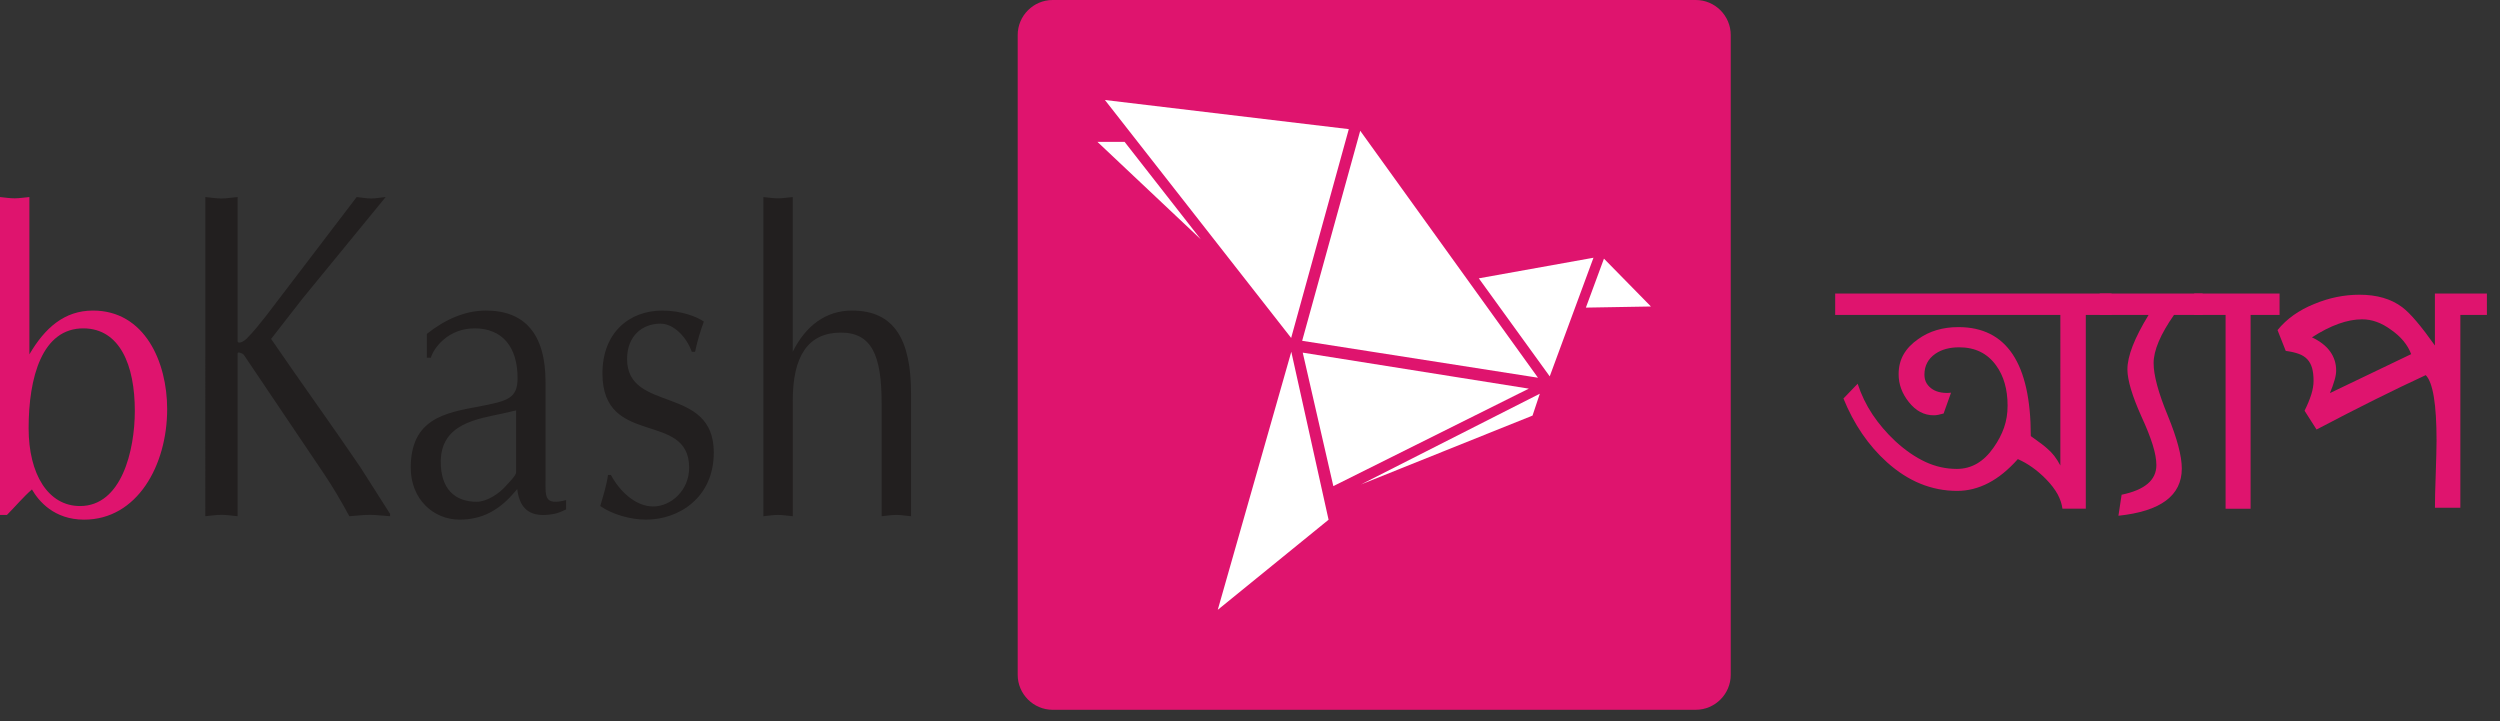
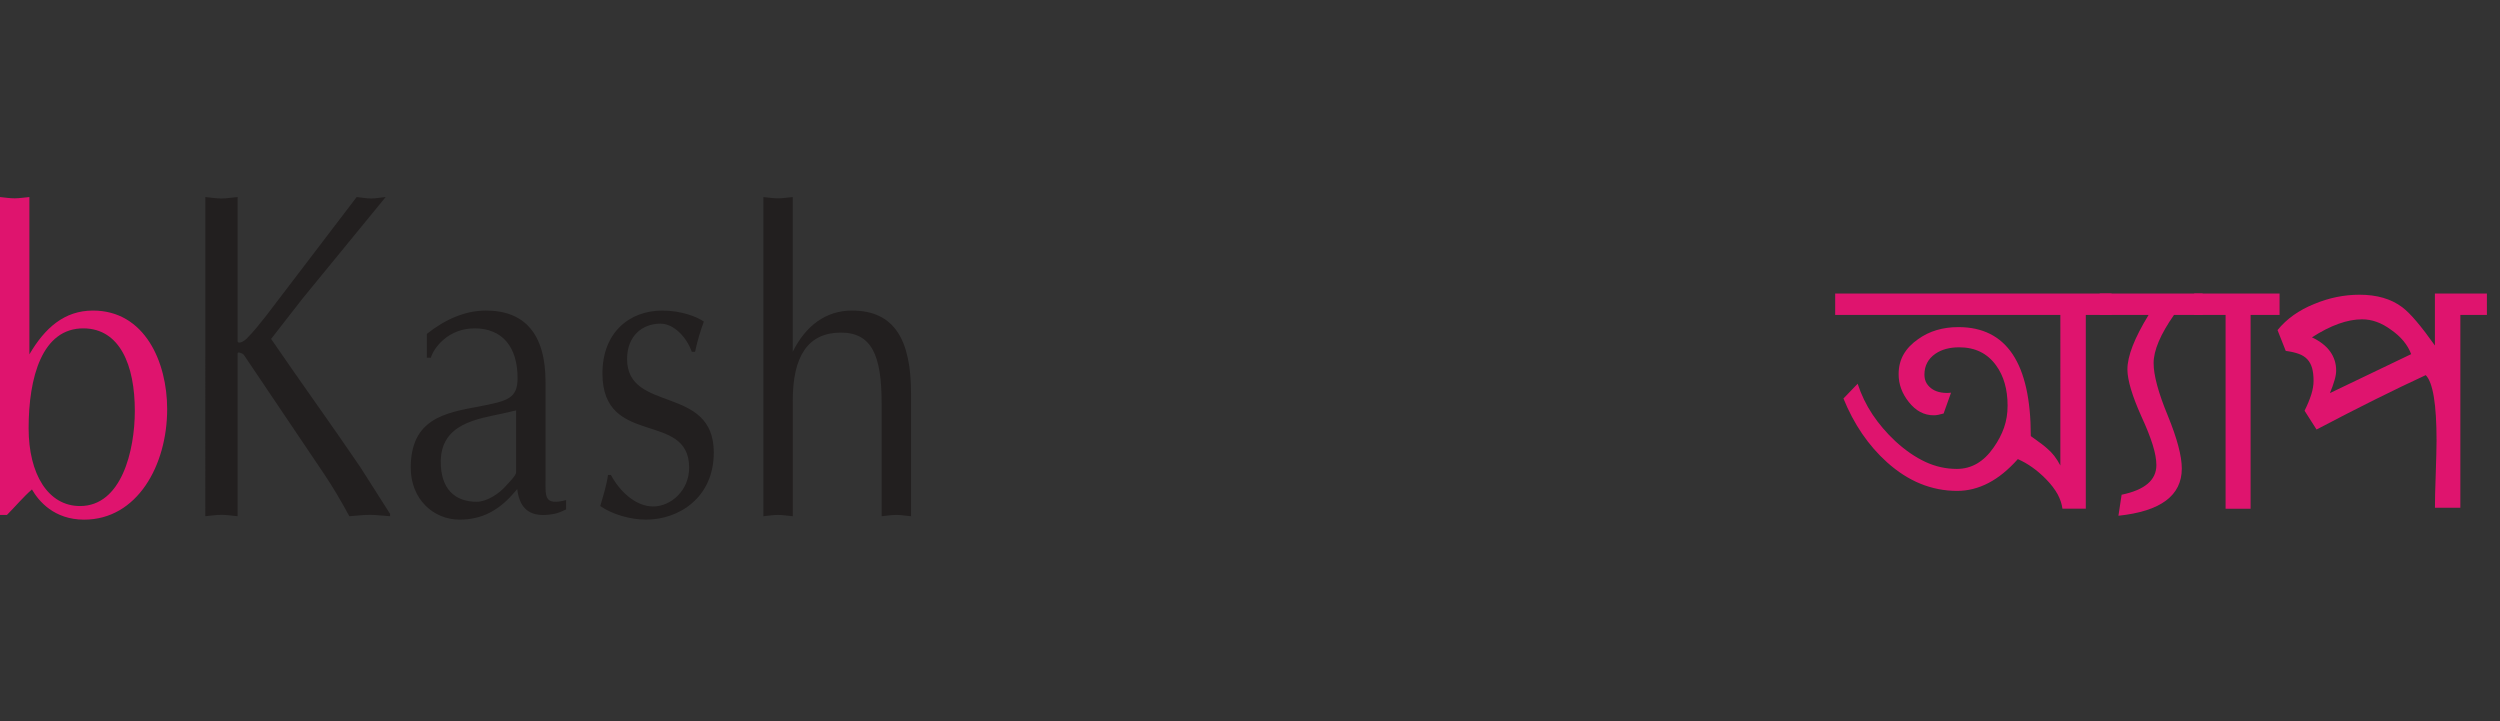
<svg xmlns="http://www.w3.org/2000/svg" width="156" height="45" fill="none" viewBox="0 0 156 45">
  <rect x="0" y="0" width="156" height="45" fill="#333333" stroke="none" />
  <path fill="#DF146E" d="M0 12.296c.297.027.597.08.917.08.301 0 .575-.053.917-.08v9.816c.964-1.647 2.18-2.733 3.967-2.733 3.23 0 4.63 3.206 4.63 6.149 0 3.527-1.882 6.898-5.181 6.898-1.879 0-2.842-1.163-3.257-1.885-.549.477-1.032 1.062-1.559 1.59H0V12.296zm1.786 14.426c0 2.863 1.217 4.855 3.208 4.855 2.595 0 3.419-3.472 3.419-5.942 0-2.862-.94-5.118-3.185-5.145-2.613-.025-3.442 3.078-3.442 6.232z" />
  <path fill="#221F1F" d="M18.866 18.645l-1.949 2.504c1.832 2.68 3.733 5.299 5.572 8.008l1.852 2.909v.147c-.456-.028-.871-.086-1.262-.086-.433 0-.867.058-1.28.086-.505-.932-1.012-1.803-1.584-2.65l-5.001-7.422c-.112-.118-.387-.204-.387-.09v10.16c-.366-.027-.685-.085-1.007-.085-.344 0-.688.058-1.009.086V12.296c.32.029.665.09 1.009.09.321 0 .641-.061 1.007-.09v8.998c.025.172.344.058.573-.173.417-.408.895-1.022 1.215-1.426l5.641-7.4c.296.029.592.09.919.09.273 0 .569-.061.891-.09l-5.2 6.35zM34.04 29.983c0 1.035-.07 1.569 1.285 1.223v.582c-.163.08-.437.21-.687.265-1.193.24-2.182.029-2.364-1.537l-.204.239c-.962 1.114-2.015 1.67-3.397 1.67-1.622 0-3.043-1.272-3.043-3.238 0-3.021 2.08-3.421 4.239-3.818 1.813-.347 2.427-.501 2.427-1.775 0-1.96-.961-3.104-2.681-3.104-1.671 0-2.564 1.248-2.73 1.832h-.25v-1.487c1.1-.871 2.34-1.456 3.69-1.456 2.41 0 3.716 1.456 3.716 4.455v6.149zm-1.835-4.375l-.804.187c-1.555.342-3.898.61-3.898 3.023 0 1.668.855 2.493 2.249 2.493.618 0 1.398-.502 1.83-1.007.167-.186.624-.64.624-.824v-3.872h-.001zM38.123 29.638c.547 1.039 1.558 1.965 2.63 1.965 1.126 0 2.25-1.011 2.25-2.416 0-3.58-5.411-1.244-5.411-5.885 0-2.546 1.675-3.923 3.739-3.923 1.19 0 2.177.395 2.589.687-.227.61-.411 1.246-.548 1.885h-.207c-.298-.875-1.1-1.755-1.951-1.755-1.143 0-2.084.775-2.084 2.205 0 3.394 5.41 1.589 5.41 5.834 0 2.837-2.198 4.19-4.22 4.19-.936 0-2.064-.294-2.866-.848.186-.636.392-1.272.485-1.94h.184zM47.635 12.296c.298.027.593.08.915.08.302 0 .575-.053.917-.08v9.655c.801-1.621 2.065-2.572 3.693-2.572 2.656 0 3.689 1.829 3.689 5.169v7.666c-.347-.028-.62-.083-.916-.083-.323 0-.621.056-.92.083v-7.057c0-2.943-.595-4.402-2.542-4.402-2.064 0-3.003 1.488-3.003 4.24v7.219c-.341-.028-.614-.083-.917-.083-.321 0-.617.056-.915.083V12.296h-.001z" />
-   <path fill="#DF146E" d="M105.814 44.291H65.686c-1.201 0-2.182-.983-2.182-2.184V2.186c0-1.204.98-2.186 2.182-2.186h40.128c1.203 0 2.184.982 2.184 2.186v39.921c0 1.201-.981 2.184-2.184 2.184z" />
-   <path fill="#fff" d="M81.291 22.005l1.909 8.329 12.198-6.083-14.107-2.246zM84.878 8.16l-3.623 13.106L95.97 23.57 84.878 8.16zM68.945 6.24l15.22 1.818-3.597 13.03L68.945 6.238zM68.48 8.853h1.695l4.754 6.08-6.449-6.08zM96.704 23.486l-4.426-6.118 7.155-1.285-2.73 7.403zM95.63 25.932l.455-1.365-11.164 5.665 10.71-4.3zM80.577 21.951l2.326 10.48-6.915 5.622 4.589-16.102zM98.959 19.195l4.059-.07-2.931-2.986-1.128 3.056z" />
  <path fill="#DF146E" d="M130.154 19.652v12.09h-1.458c-.036-.291-.134-.59-.3-.9-.169-.305-.409-.623-.726-.946-.556-.564-1.143-.981-1.758-1.248-.592.666-1.201 1.163-1.833 1.492-.633.327-1.282.492-1.947.492-1.596 0-3.057-.595-4.38-1.784-1.165-1.048-2.07-2.376-2.721-3.982l.886-.921c.225.689.536 1.329.929 1.92.395.59.867 1.144 1.417 1.66.625.575 1.254 1.006 1.883 1.298.633.294 1.286.437 1.961.437.914 0 1.679-.445 2.295-1.335.282-.4.499-.811.649-1.237.149-.425.223-.882.223-1.372 0-1.023-.241-1.863-.722-2.521-.544-.748-1.305-1.123-2.296-1.123-.599 0-1.093.133-1.485.4-.457.318-.687.752-.687 1.31 0 .209.047.39.141.543.099.153.224.279.377.374.153.096.331.159.532.192.197.033.402.038.611.013l-.464 1.299c-.25.073-.452.112-.61.112-.609 0-1.127-.276-1.561-.827-.424-.53-.636-1.108-.636-1.733 0-.466.102-.876.306-1.234.204-.357.509-.681.916-.962.699-.5 1.536-.747 2.509-.747 3.009 0 4.517 2.267 4.517 6.8.565.4.914.665 1.048.8.139.116.277.259.412.43.13.169.261.372.385.605V19.65h-14.051v-1.335h17.246v1.335h-1.608v.002z" />
  <path fill="#DF146E" d="M135.657 19.652c-.848 1.215-1.272 2.217-1.272 3.008 0 .756.296 1.849.887 3.28.29.709.507 1.336.653 1.885.147.553.219 1.02.219 1.413 0 1.685-1.319 2.668-3.954 2.944l.199-1.311c1.448-.3 2.169-.914 2.169-1.848 0-.348-.075-.771-.23-1.266-.154-.495-.383-1.076-.691-1.741-.592-1.315-.886-2.305-.886-2.97 0-.826.441-1.955 1.322-3.395h-3.054v-1.335h6.424v1.335h-1.786z" />
  <path fill="#DF146E" d="M140.437 19.652v12.092h-1.561V19.652h-1.958v-1.334h5.327v1.334h-1.808zM153.526 19.652v12.03h-1.585c0-.241.004-.534.011-.872.009-.343.023-.751.038-1.225.017-.465.028-.867.036-1.208.01-.343.015-.635.015-.875 0-2.272-.224-3.638-.676-4.094-1.006.465-2.071.979-3.199 1.54-1.128.562-2.331 1.18-3.614 1.854l-.747-1.173c.182-.368.322-.704.419-1.012.096-.307.142-.59.142-.847 0-.317-.031-.586-.093-.806-.063-.221-.164-.402-.3-.548-.139-.147-.317-.26-.537-.337-.221-.08-.491-.142-.805-.182l-.513-1.298c.566-.701 1.331-1.245 2.298-1.634.922-.383 1.861-.574 2.817-.574 1.084 0 1.968.257 2.659.773.266.202.567.5.903.9.339.399.719.898 1.143 1.496v-3.243h3.244v1.335h-1.656zm-6.14.274c-.915 0-1.954.375-3.12 1.124.508.242.885.534 1.136.886.249.348.374.744.374 1.184 0 .168-.03.369-.099.599-.066.234-.163.503-.289.81l5.069-2.431c-.218-.582-.637-1.092-1.261-1.522-.292-.215-.587-.38-.887-.487-.3-.11-.605-.163-.923-.163z" />
</svg>